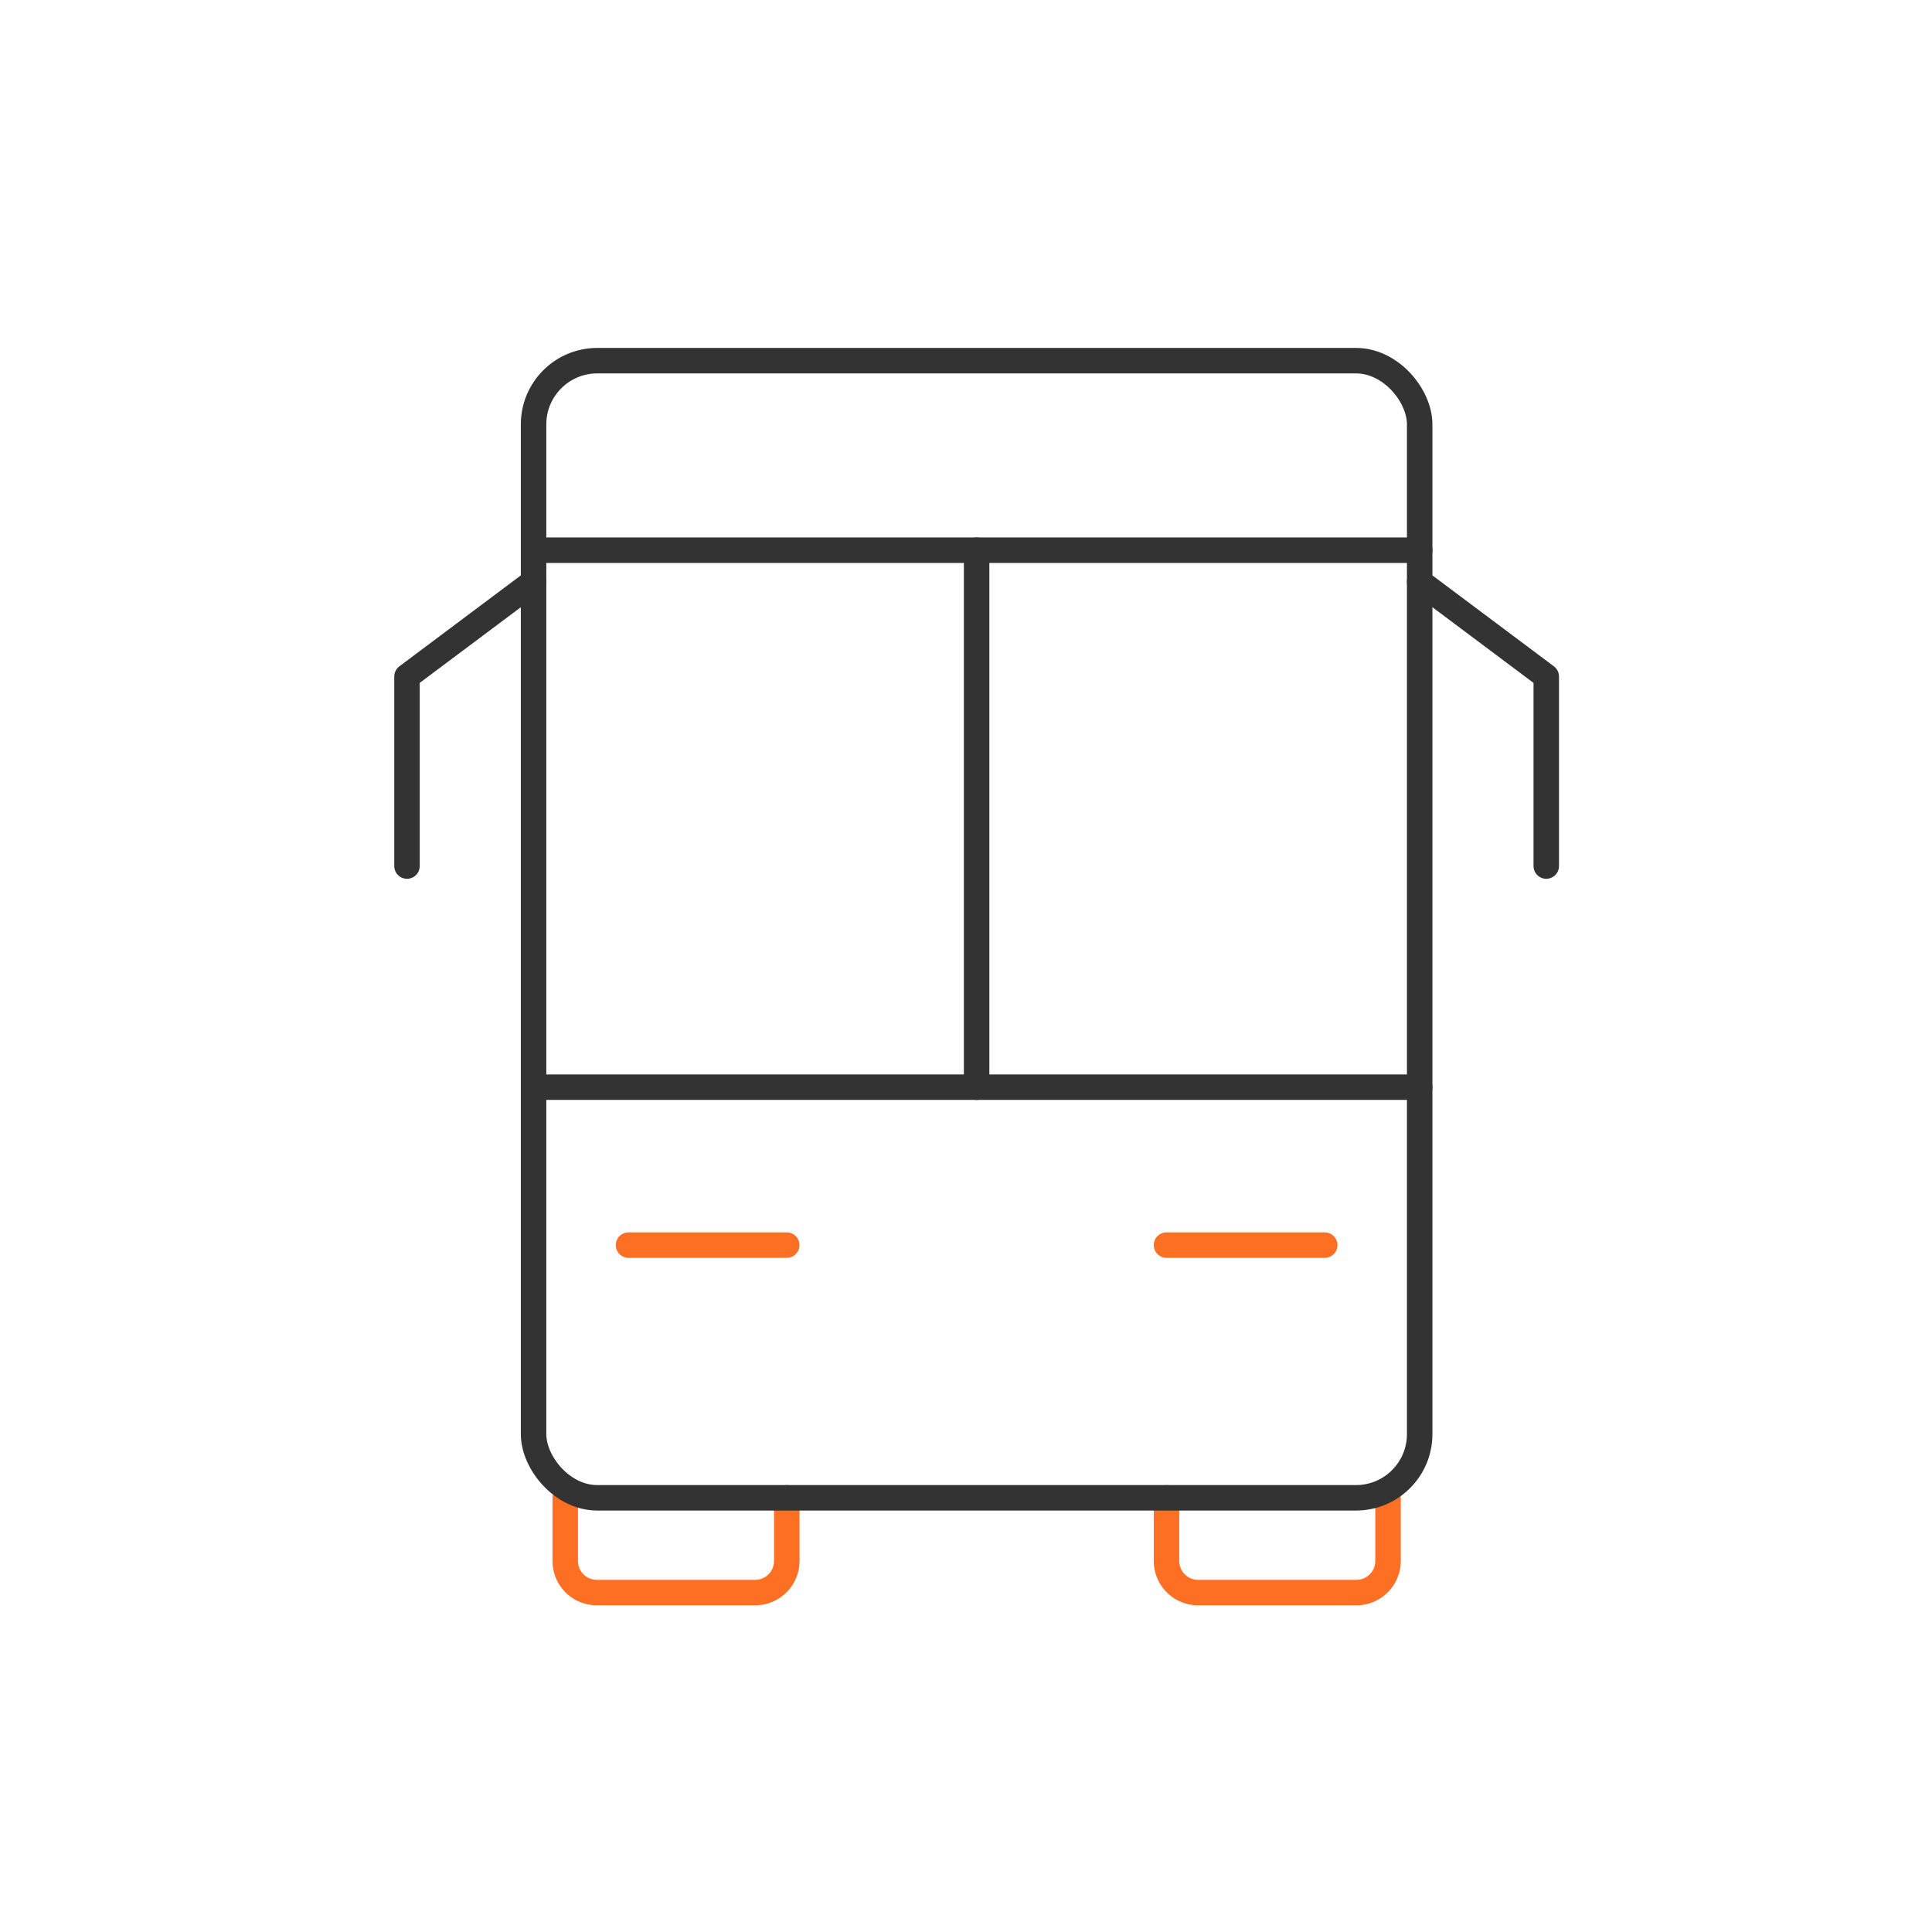
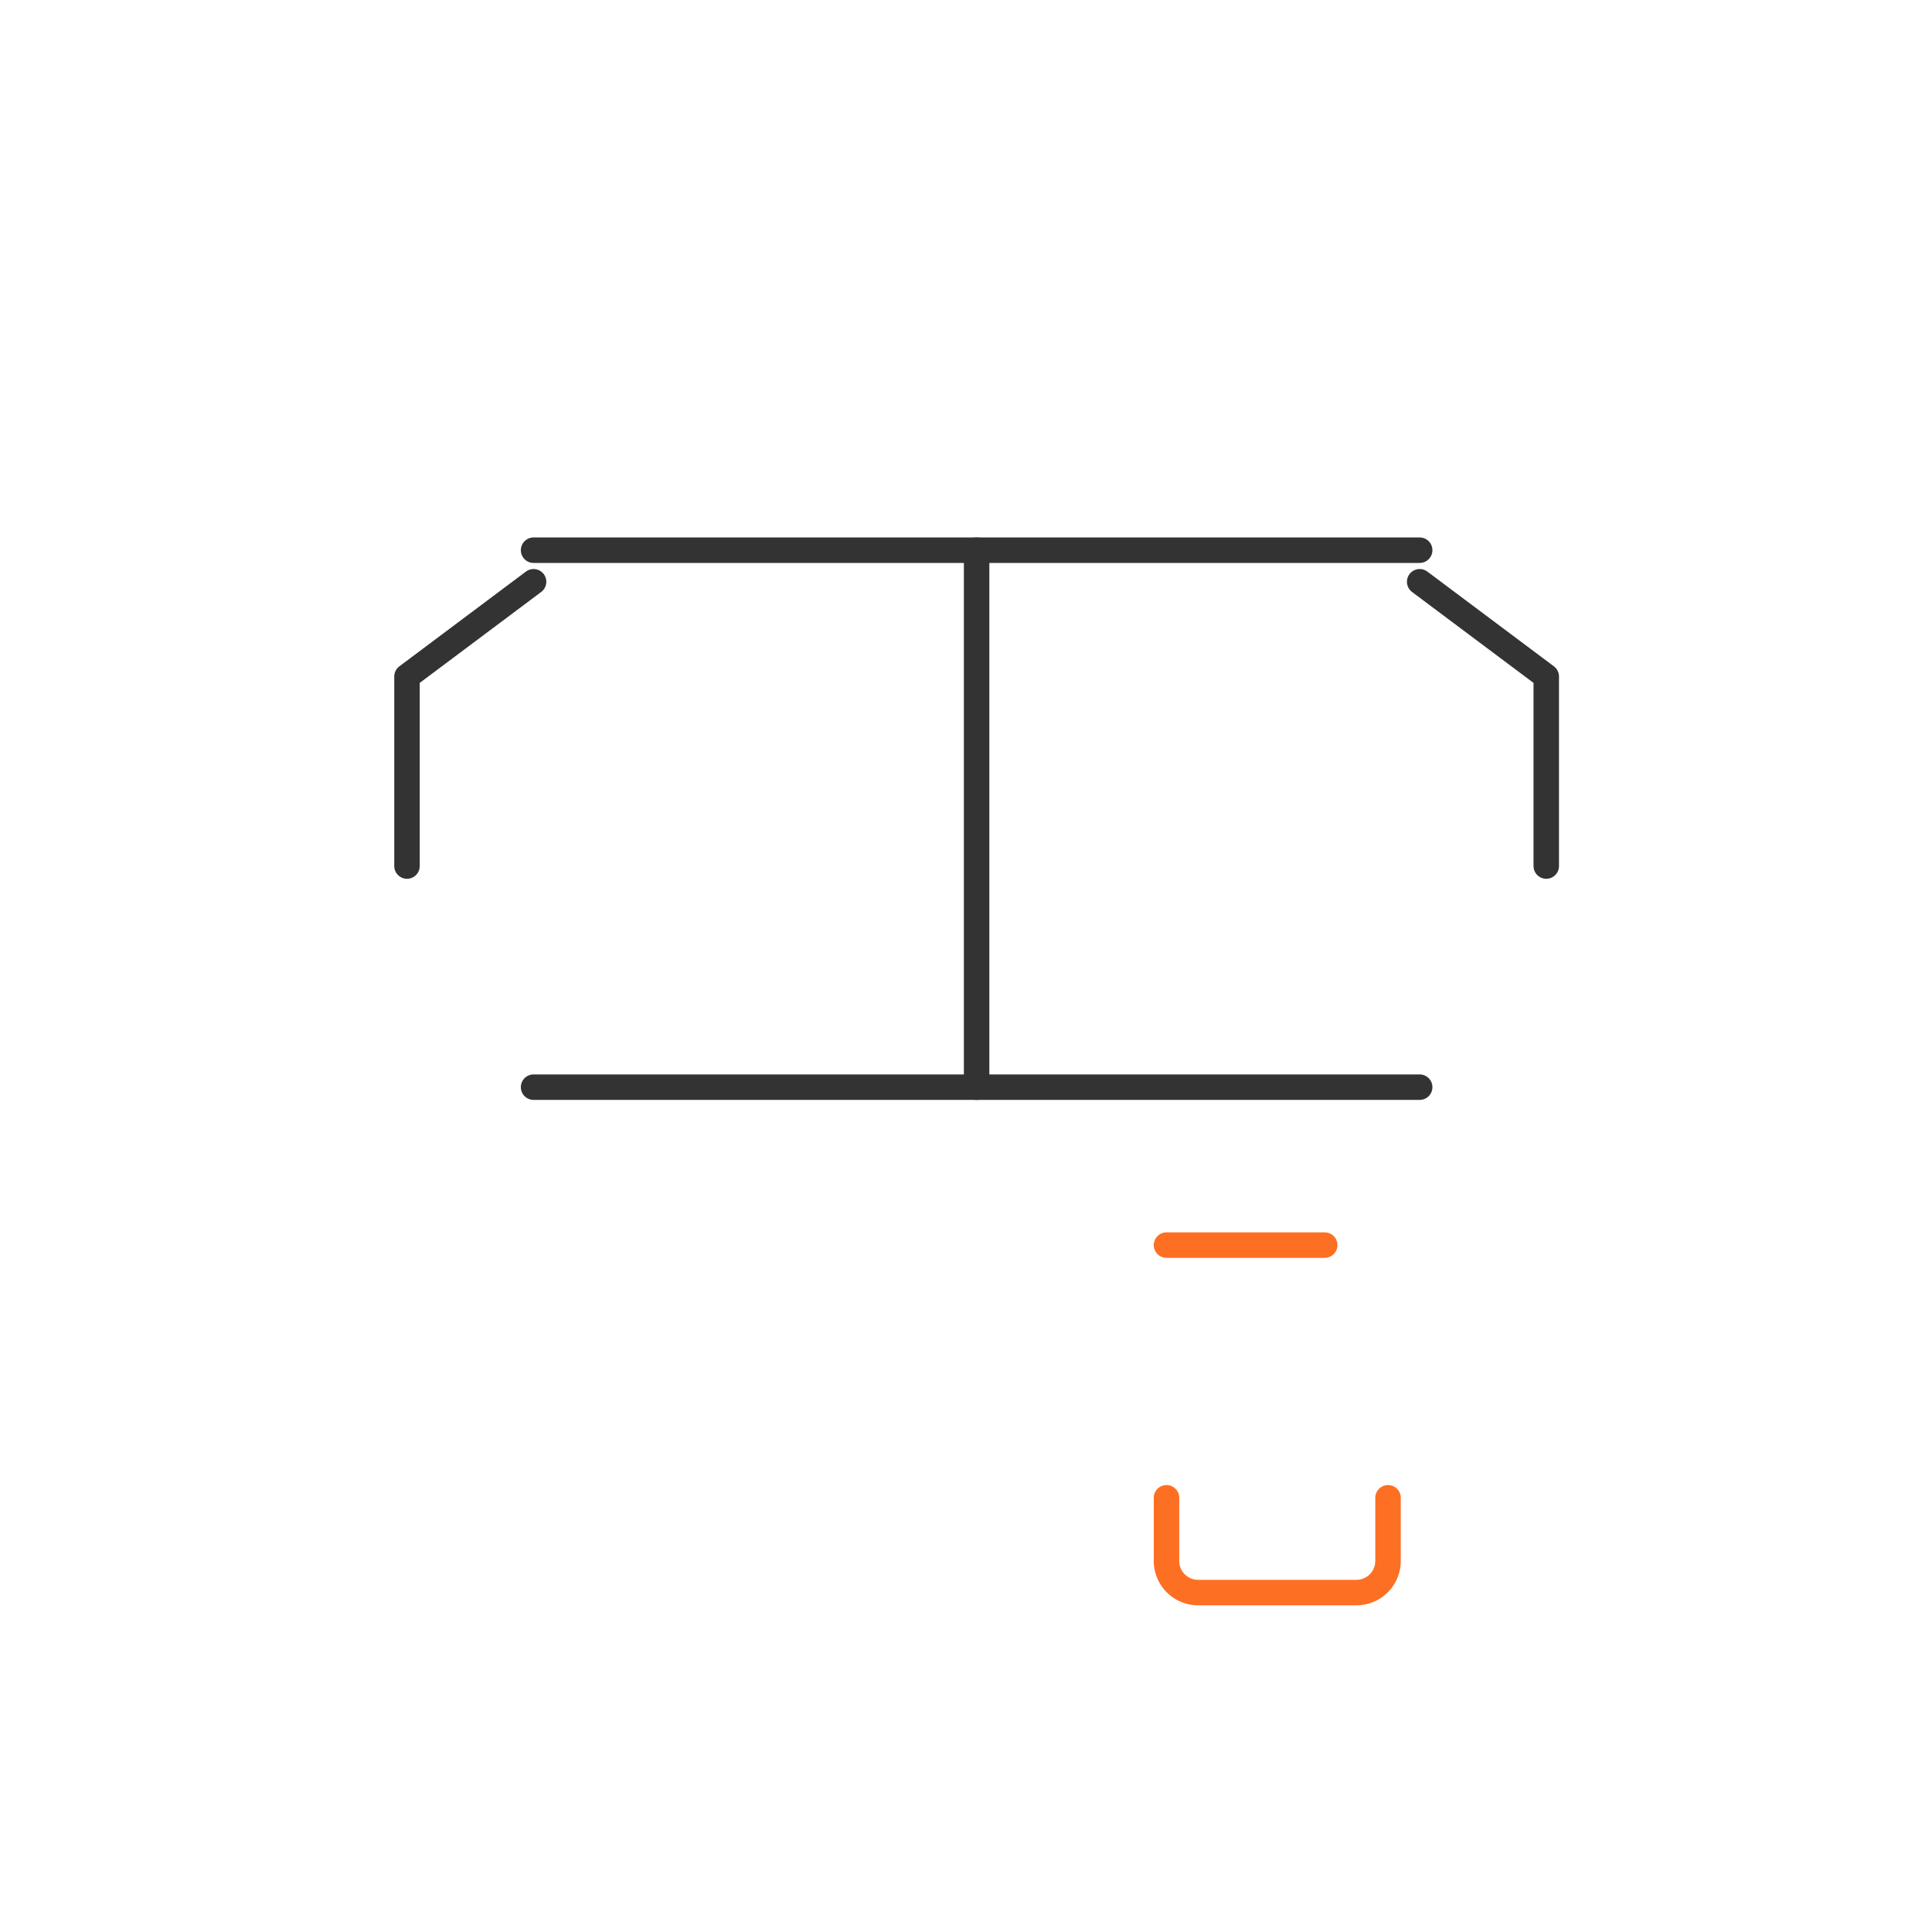
<svg xmlns="http://www.w3.org/2000/svg" width="91" height="91" viewBox="0 0 91 91">
  <defs>
    <clipPath id="clip-path">
      <rect id="사각형_3040" data-name="사각형 3040" width="56" height="61" transform="translate(0.321 0.5)" fill="none" stroke="#333" stroke-linecap="round" stroke-width="1.2" />
    </clipPath>
  </defs>
  <g id="wwi_icon04" transform="translate(5160 19578)">
    <rect id="사각형_3078" data-name="사각형 3078" width="91" height="91" transform="translate(-5160 -19578)" fill="rgba(255,255,255,0)" />
    <g id="그룹_3890" data-name="그룹 3890" transform="translate(-5142.321 -19562.5)">
      <g id="그룹_3787" data-name="그룹 3787" clip-path="url(#clip-path)">
        <path id="패스_5219" data-name="패스 5219" d="M35.434,37v2.976a1.49,1.49,0,0,1-1.491,1.488H26.491A1.49,1.49,0,0,1,25,39.976V37" transform="translate(12.265 18.049)" fill="none" stroke="#fd6f22" stroke-linecap="round" stroke-linejoin="round" stroke-width="1.2" />
-         <path id="패스_5220" data-name="패스 5220" d="M6,37v2.976a1.49,1.49,0,0,0,1.491,1.488h7.453a1.49,1.49,0,0,0,1.491-1.488V37" transform="translate(2.944 18.049)" fill="none" stroke="#fd6f22" stroke-linecap="round" stroke-linejoin="round" stroke-width="1.2" />
-         <line id="선_369" data-name="선 369" x2="7.453" transform="translate(11.925 43.146)" fill="none" stroke="#fd6f22" stroke-linecap="round" stroke-linejoin="round" stroke-width="1.2" />
        <line id="선_370" data-name="선 370" x2="7.453" transform="translate(37.265 43.146)" fill="none" stroke="#fd6f22" stroke-linecap="round" stroke-linejoin="round" stroke-width="1.2" />
-         <rect id="사각형_3039" data-name="사각형 3039" width="41.737" height="53.561" rx="3" transform="translate(7.453 1.488)" fill="none" stroke="#333" stroke-linecap="round" stroke-linejoin="round" stroke-width="1.2" />
        <line id="선_368" data-name="선 368" x2="41.737" transform="translate(7.453 35.707)" fill="none" stroke="#333" stroke-linecap="round" stroke-linejoin="round" stroke-width="1.2" />
        <line id="선_371" data-name="선 371" x2="41.737" transform="translate(7.453 10.415)" fill="none" stroke="#333" stroke-linecap="round" stroke-linejoin="round" stroke-width="1.2" />
        <path id="패스_5221" data-name="패스 5221" d="M6.962,8,1,12.463V21.39" transform="translate(0.491 3.902)" fill="none" stroke="#333" stroke-linecap="round" stroke-linejoin="round" stroke-width="1.2" />
        <path id="패스_5222" data-name="패스 5222" d="M33,8l5.962,4.463V21.39" transform="translate(16.19 3.902)" fill="none" stroke="#333" stroke-linecap="round" stroke-linejoin="round" stroke-width="1.2" />
        <line id="선_372" data-name="선 372" y2="25.293" transform="translate(28.321 10.415)" fill="none" stroke="#333" stroke-linecap="round" stroke-miterlimit="10" stroke-width="1.2" />
      </g>
    </g>
  </g>
</svg>